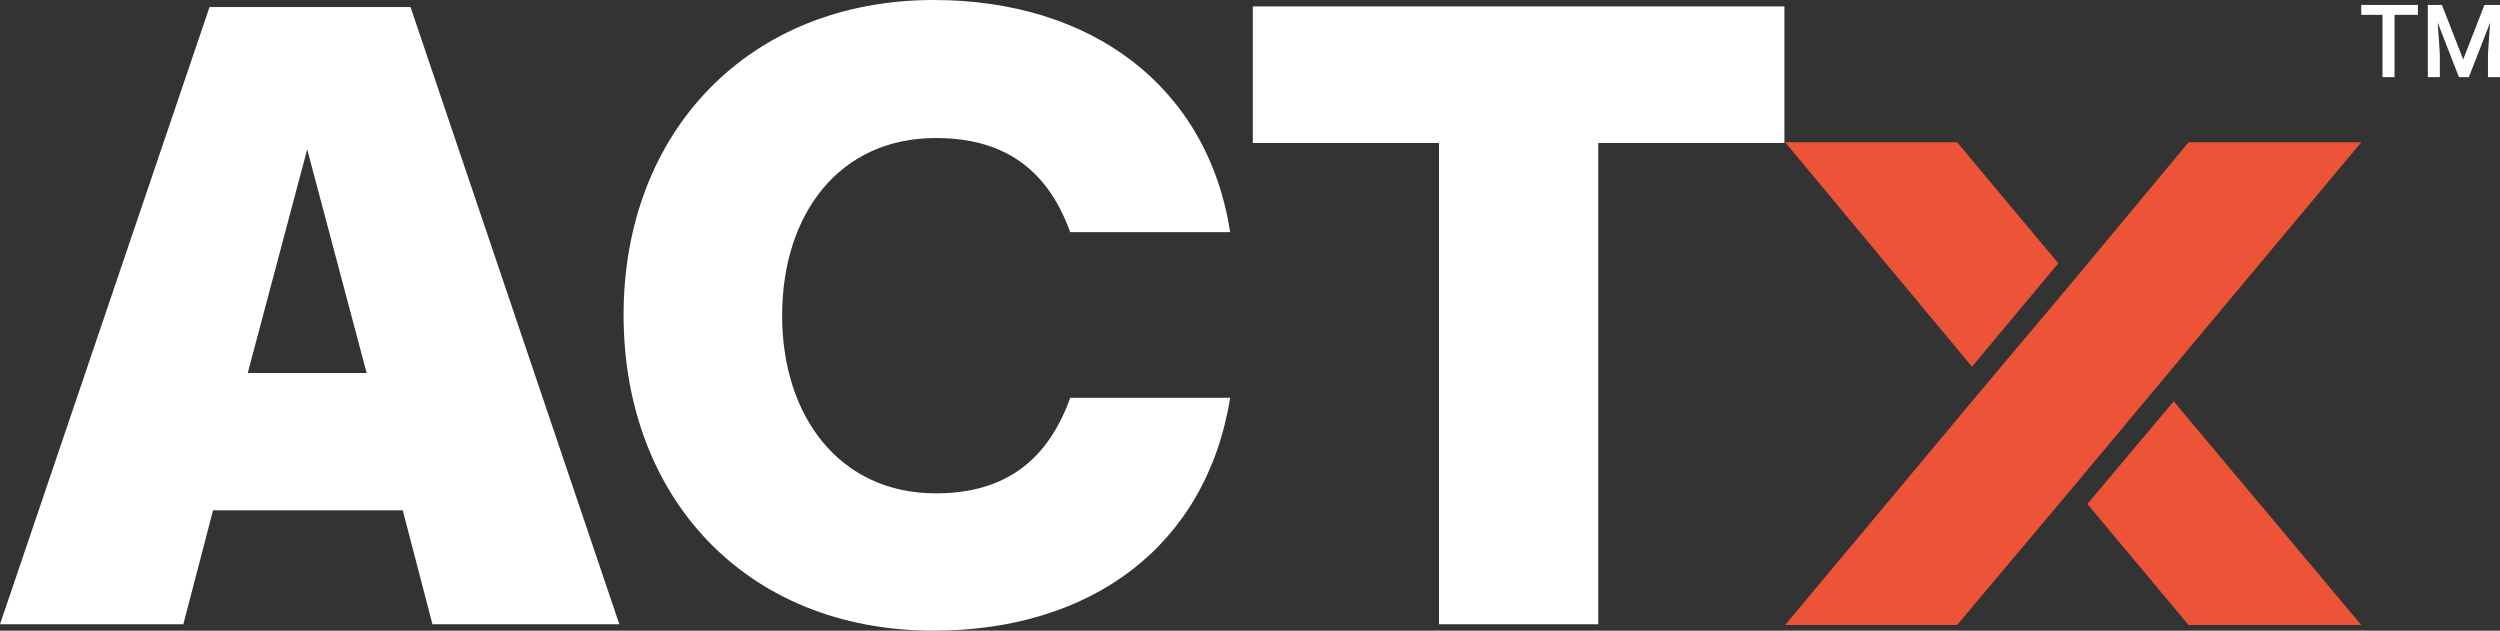
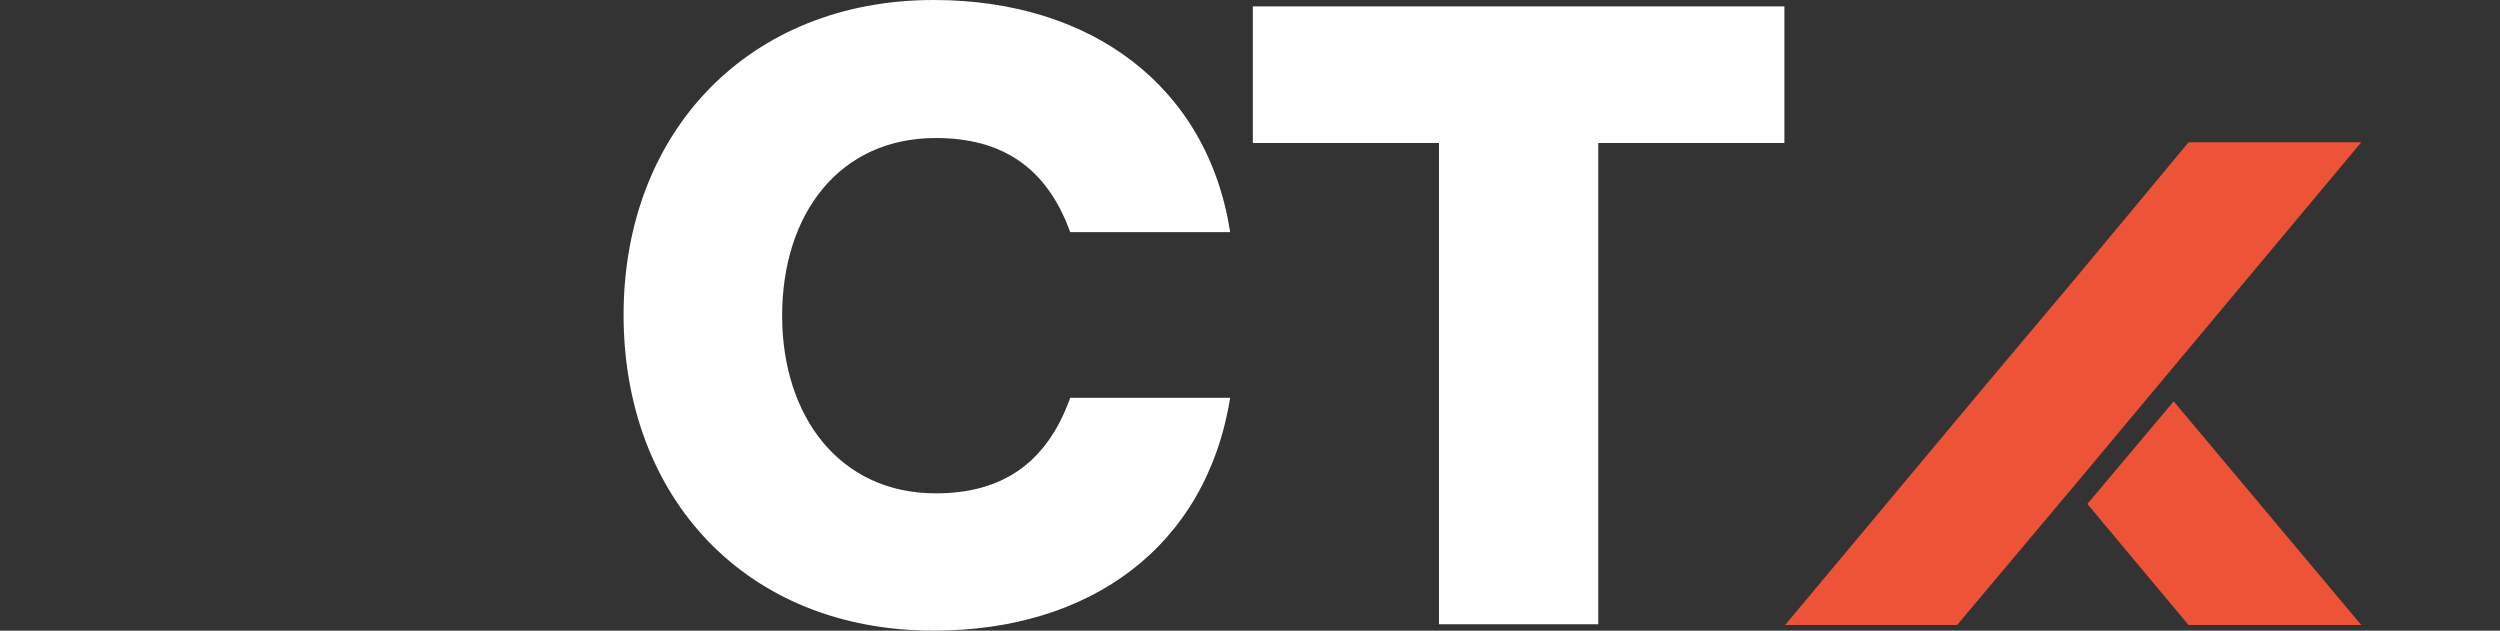
<svg xmlns="http://www.w3.org/2000/svg" version="1.1" id="Layer_1" x="0px" y="0px" viewBox="0 0 353.2 89.1" style="enable-background:new 0 0 353.2 89.1;" xml:space="preserve">
  <rect x="0" y="0" width="353.2" height="89.1" fill="#333333" stroke="none" />
  <style type="text/css">
	.st0{fill:#ED5337;}
	.st1{fill:#FFFFFF;}
</style>
  <g>
    <polygon class="st0" points="333.6,20.1 309.2,20.1 292.9,39.7 280.7,54.2 252.2,88.3 276.5,88.3 292.9,68.8 305.1,54.2  " />
-     <polygon class="st0" points="290.8,37.2 276.5,20.1 252.2,20.1 278.6,51.8  " />
    <polygon class="st0" points="294.9,71.2 309.2,88.3 333.6,88.3 307.1,56.7  " />
  </g>
  <g>
-     <path class="st1" d="M87.5,88.2H61.1l-4.2-16.1H30.1l-4.2,16.1H0L29.6,1H58L87.5,88.2z M51.8,52.7l-8.4-31.6l-8.4,31.6H51.8z" />
    <path class="st1" d="M88.1,44.5c0-26,17.8-44.5,43.8-44.5c22.3,0,38.7,12.2,41.9,32.8h-22.6c-3.4-9.4-9.9-13.3-19-13.3   c-13.6,0-21.7,10.7-21.7,25.1c0,14.2,8.1,25.1,21.7,25.1c9.1,0,15.6-4,19-13.5h22.6c-3.4,21-19.7,32.9-41.9,32.9   C105.3,89.1,88.1,70.2,88.1,44.5z" />
    <path class="st1" d="M252.1,20.2h-26.3v68h-22.5v-68H177V0.9h75.1V20.2z" />
  </g>
-   <path class="st1" d="M341.3,2.1h0.3V0.7h-8v1.4h3v8.8h1.7V2.1H341.3z M353.2,10.9V0.7H351l-3,7.7l-3-7.7H343v10.2h1.7V7.6l-0.3-4.4  l3,7.7h1.4l3-7.7l-0.3,4.4v3.3H353.2z" />
</svg>